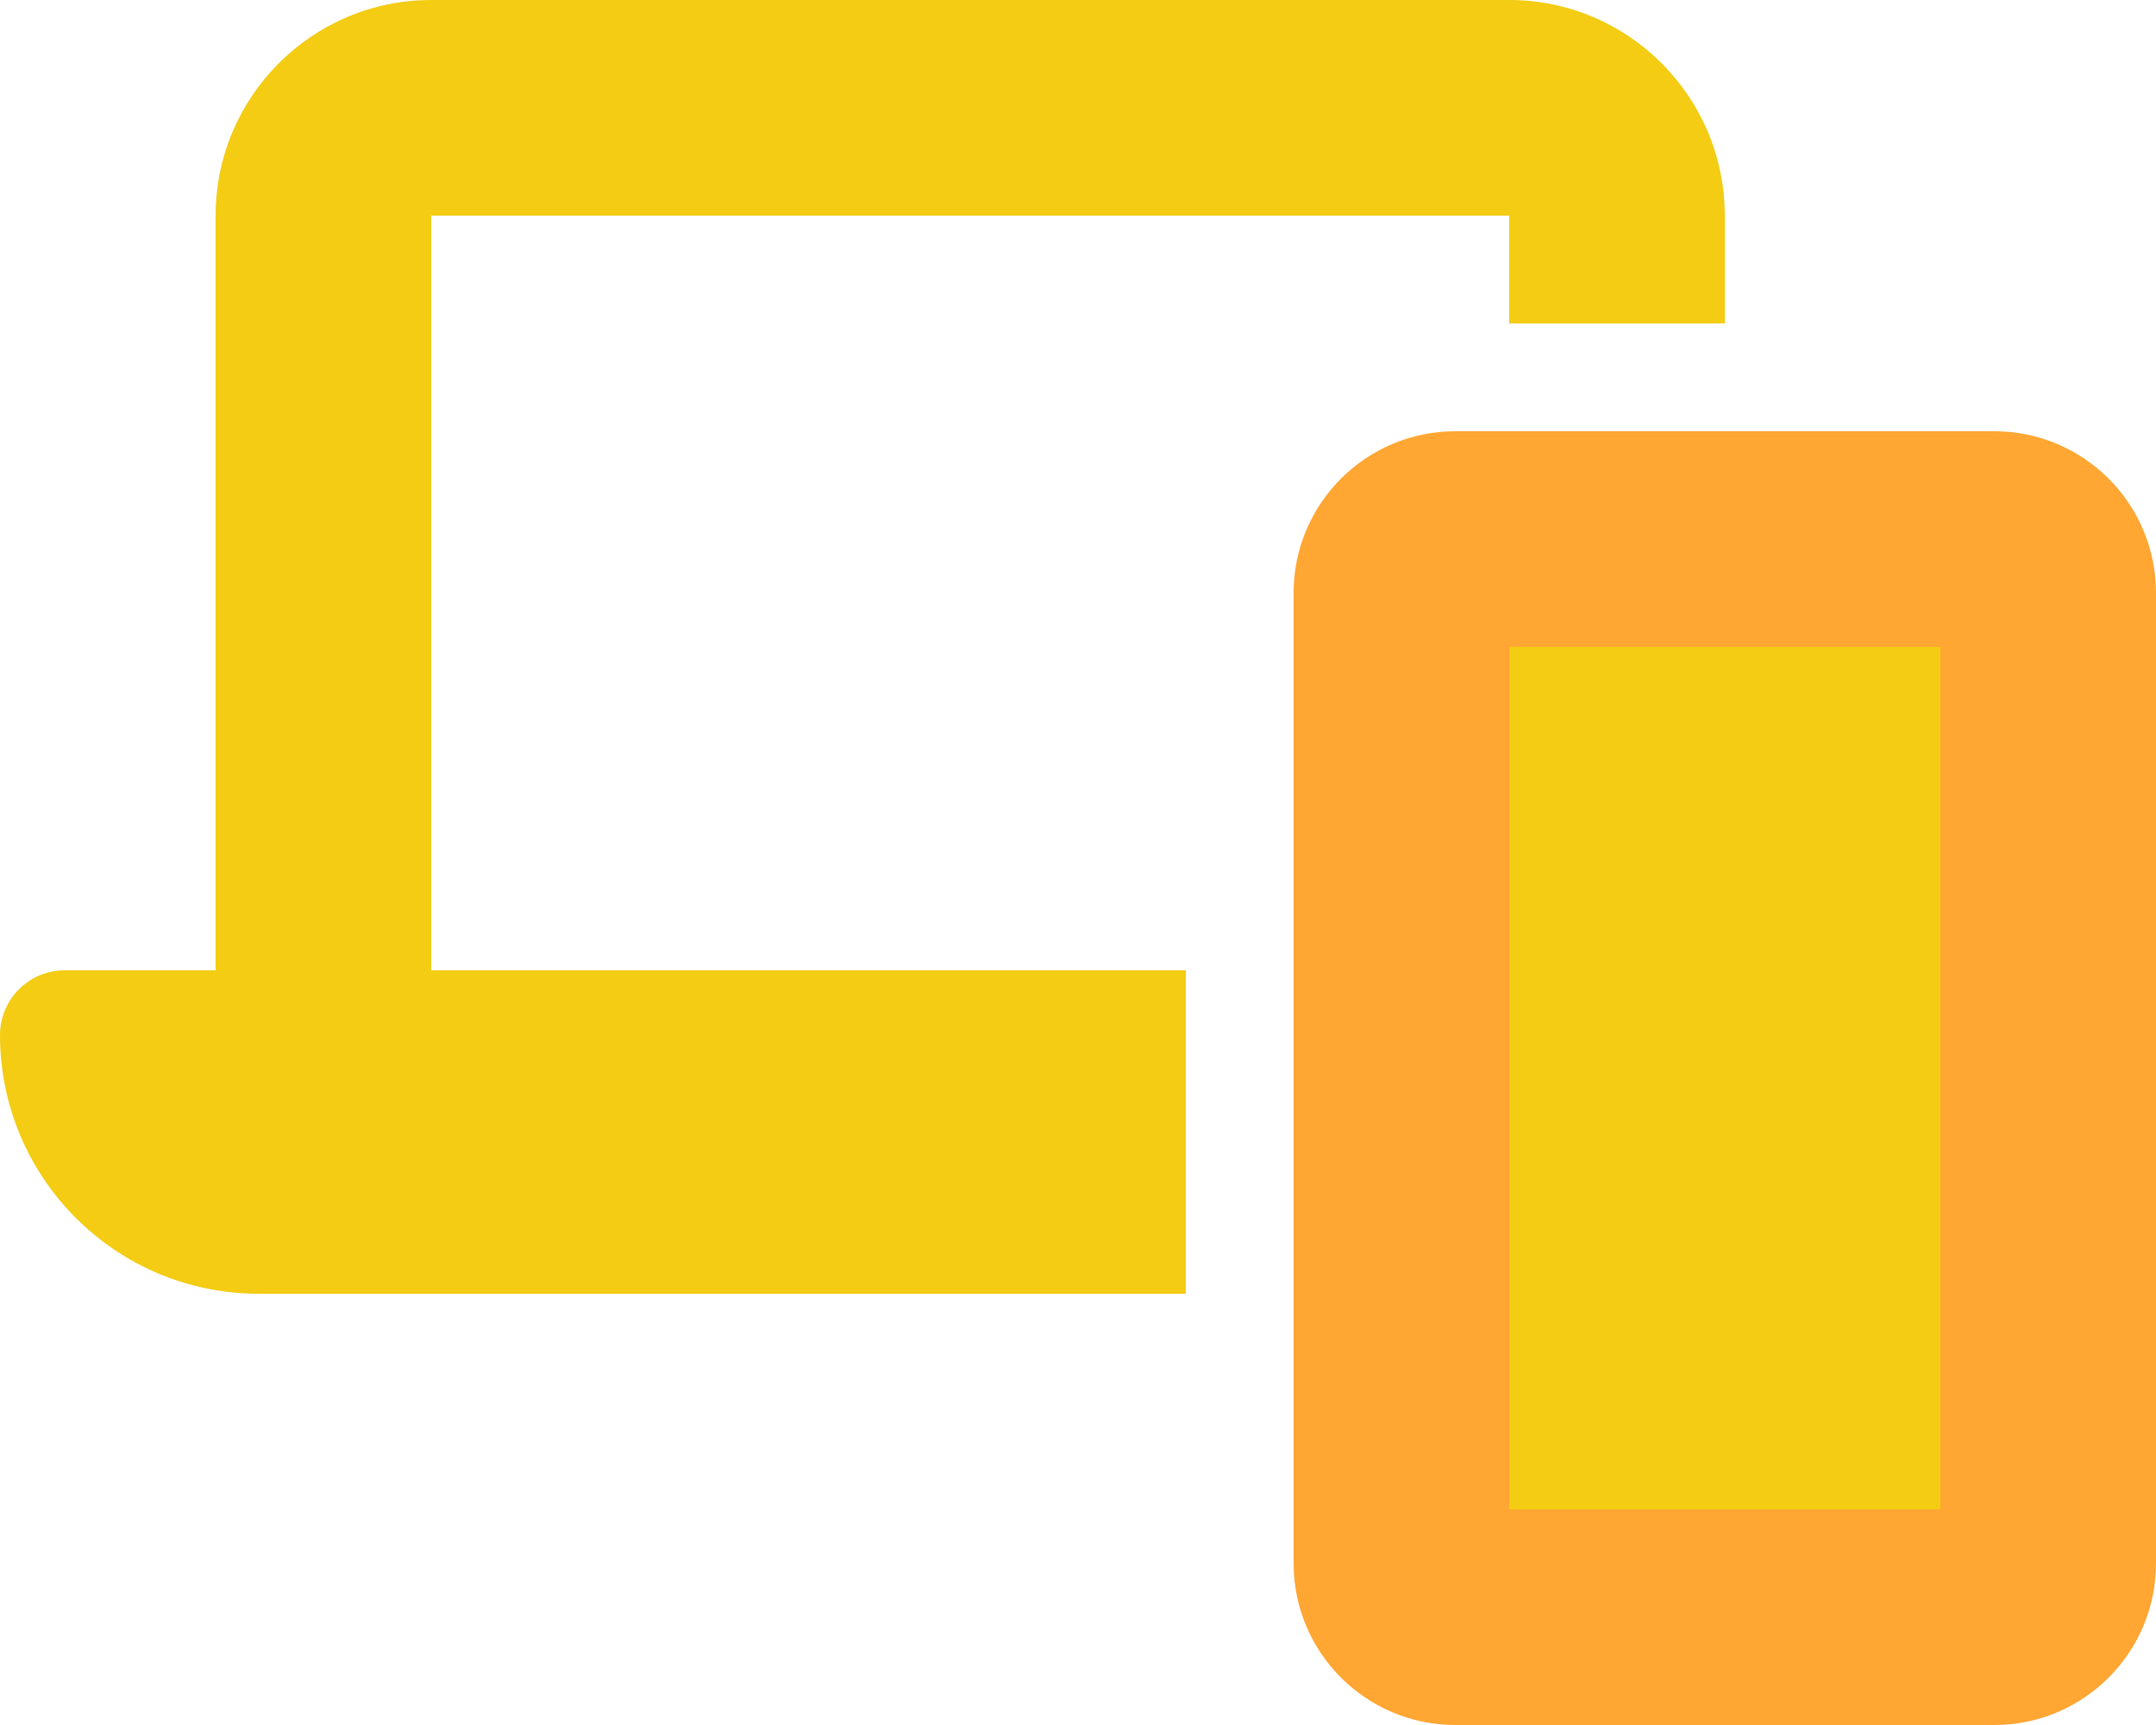
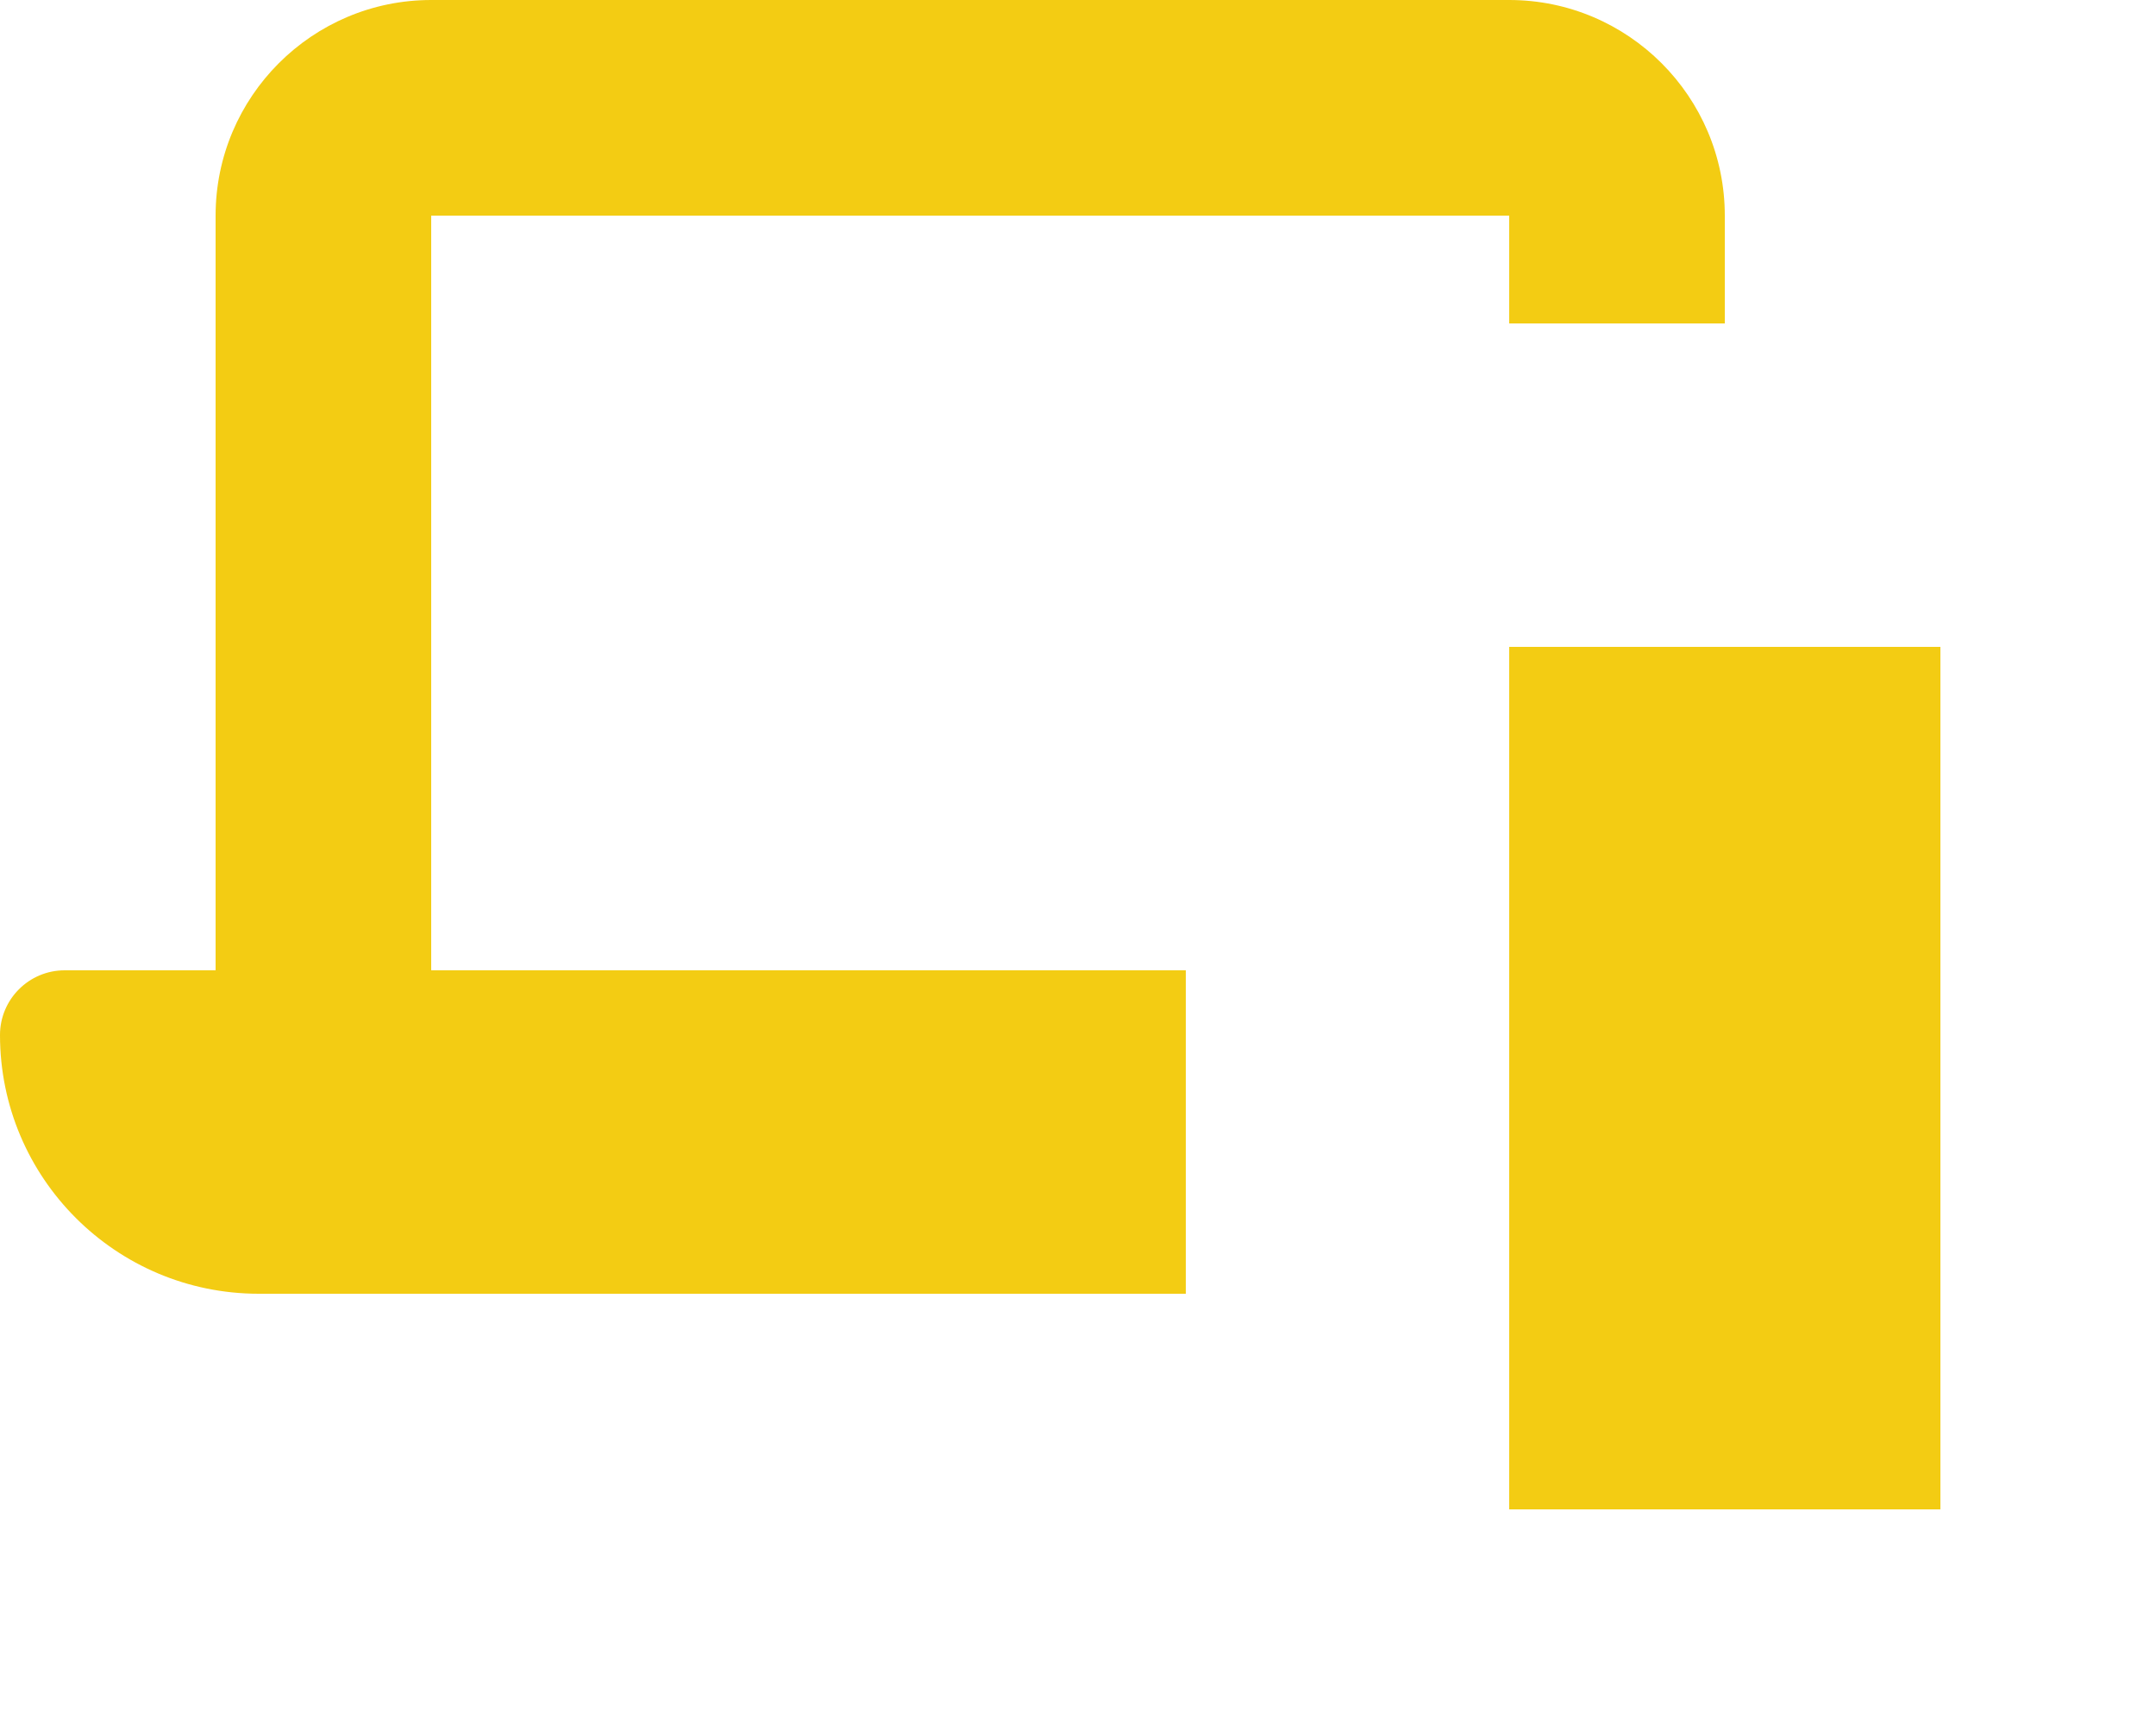
<svg xmlns="http://www.w3.org/2000/svg" version="1.1" id="Layer_1" x="0px" y="0px" viewBox="0 0 640 512" style="enable-background:new 0 0 640 512;" xml:space="preserve">
  <style type="text/css">
	.st0{fill:#F3CC13;}
	.st1{fill:#FFA633;}
</style>
  <path class="st0" d="M128,0C92.7,0,64,28.7,64,64v224H19.2C8.6,288,0,296.6,0,307.2C0,349.6,34.4,384,76.8,384H352v-96H128V64h320  v32h64V64c0-35.3-28.7-64-64-64H128z M576,448V192H448v256H576z" />
-   <path class="st1" d="M448,192h128v256H448V192z M432,128c-26.5,0-48,21.5-48,48v288c0,26.5,21.5,48,48,48h160c26.5,0,48-21.5,48-48  V176c0-26.5-21.5-48-48-48H432z" />
</svg>